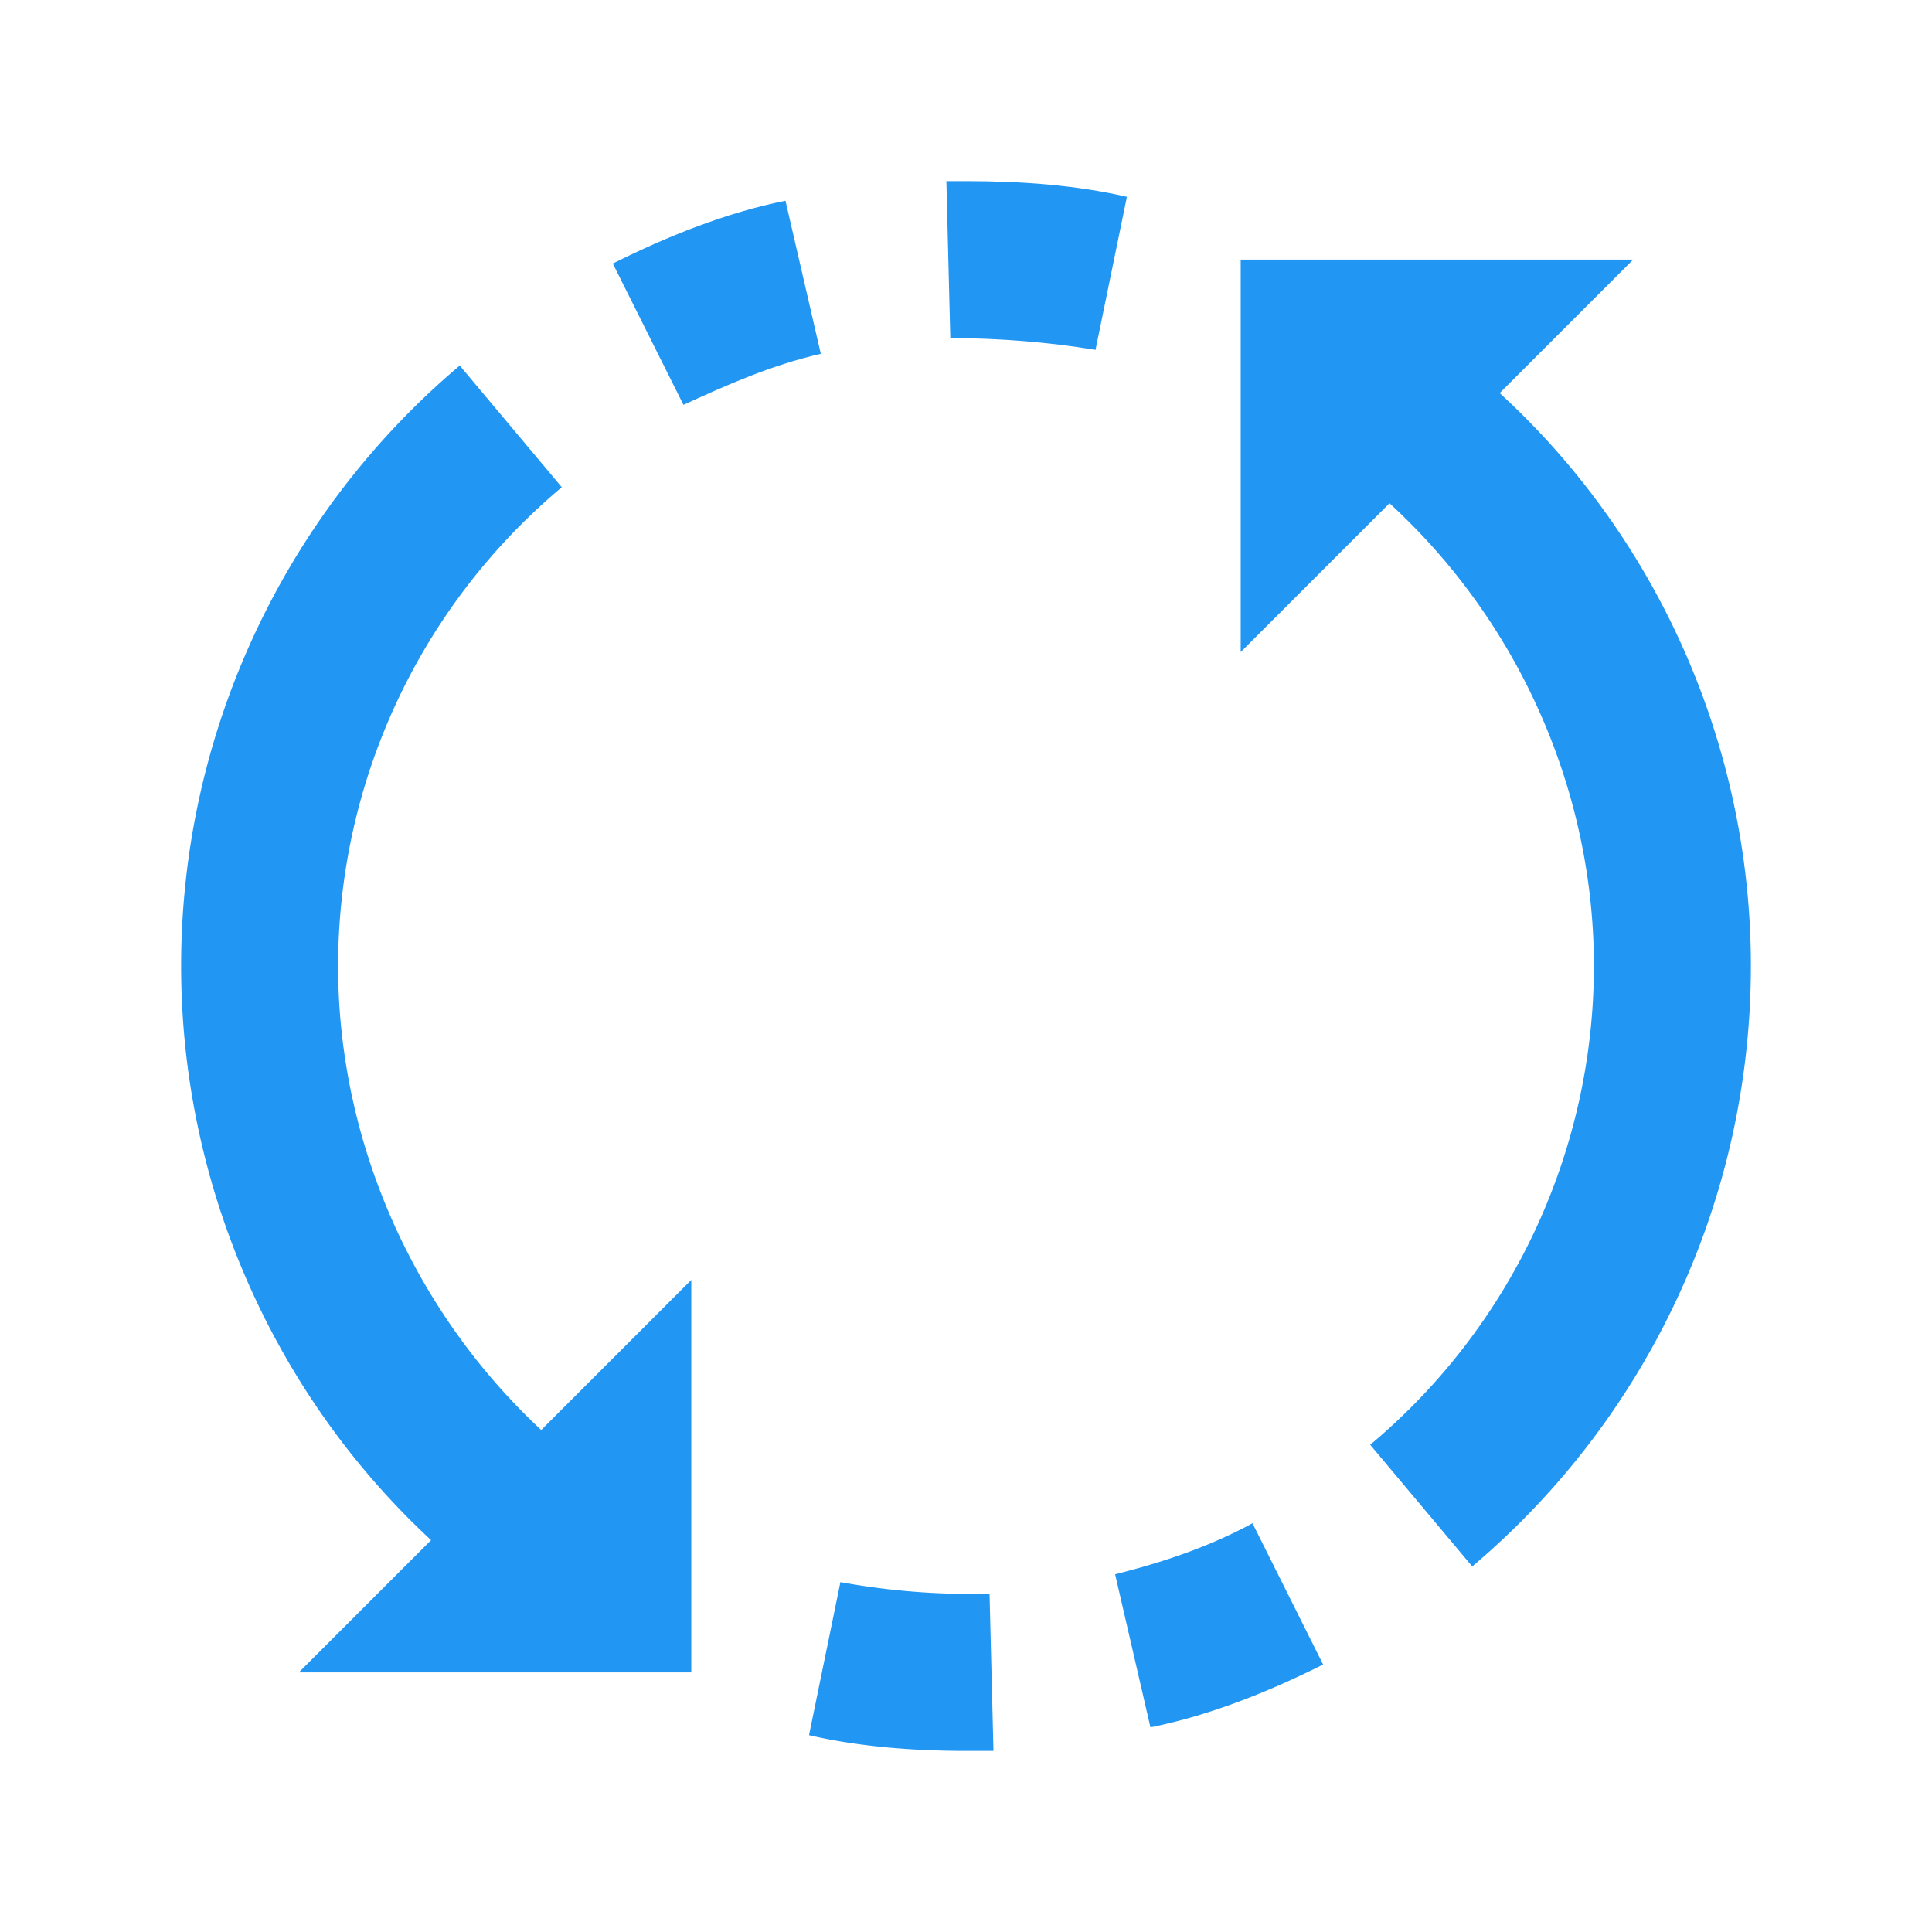
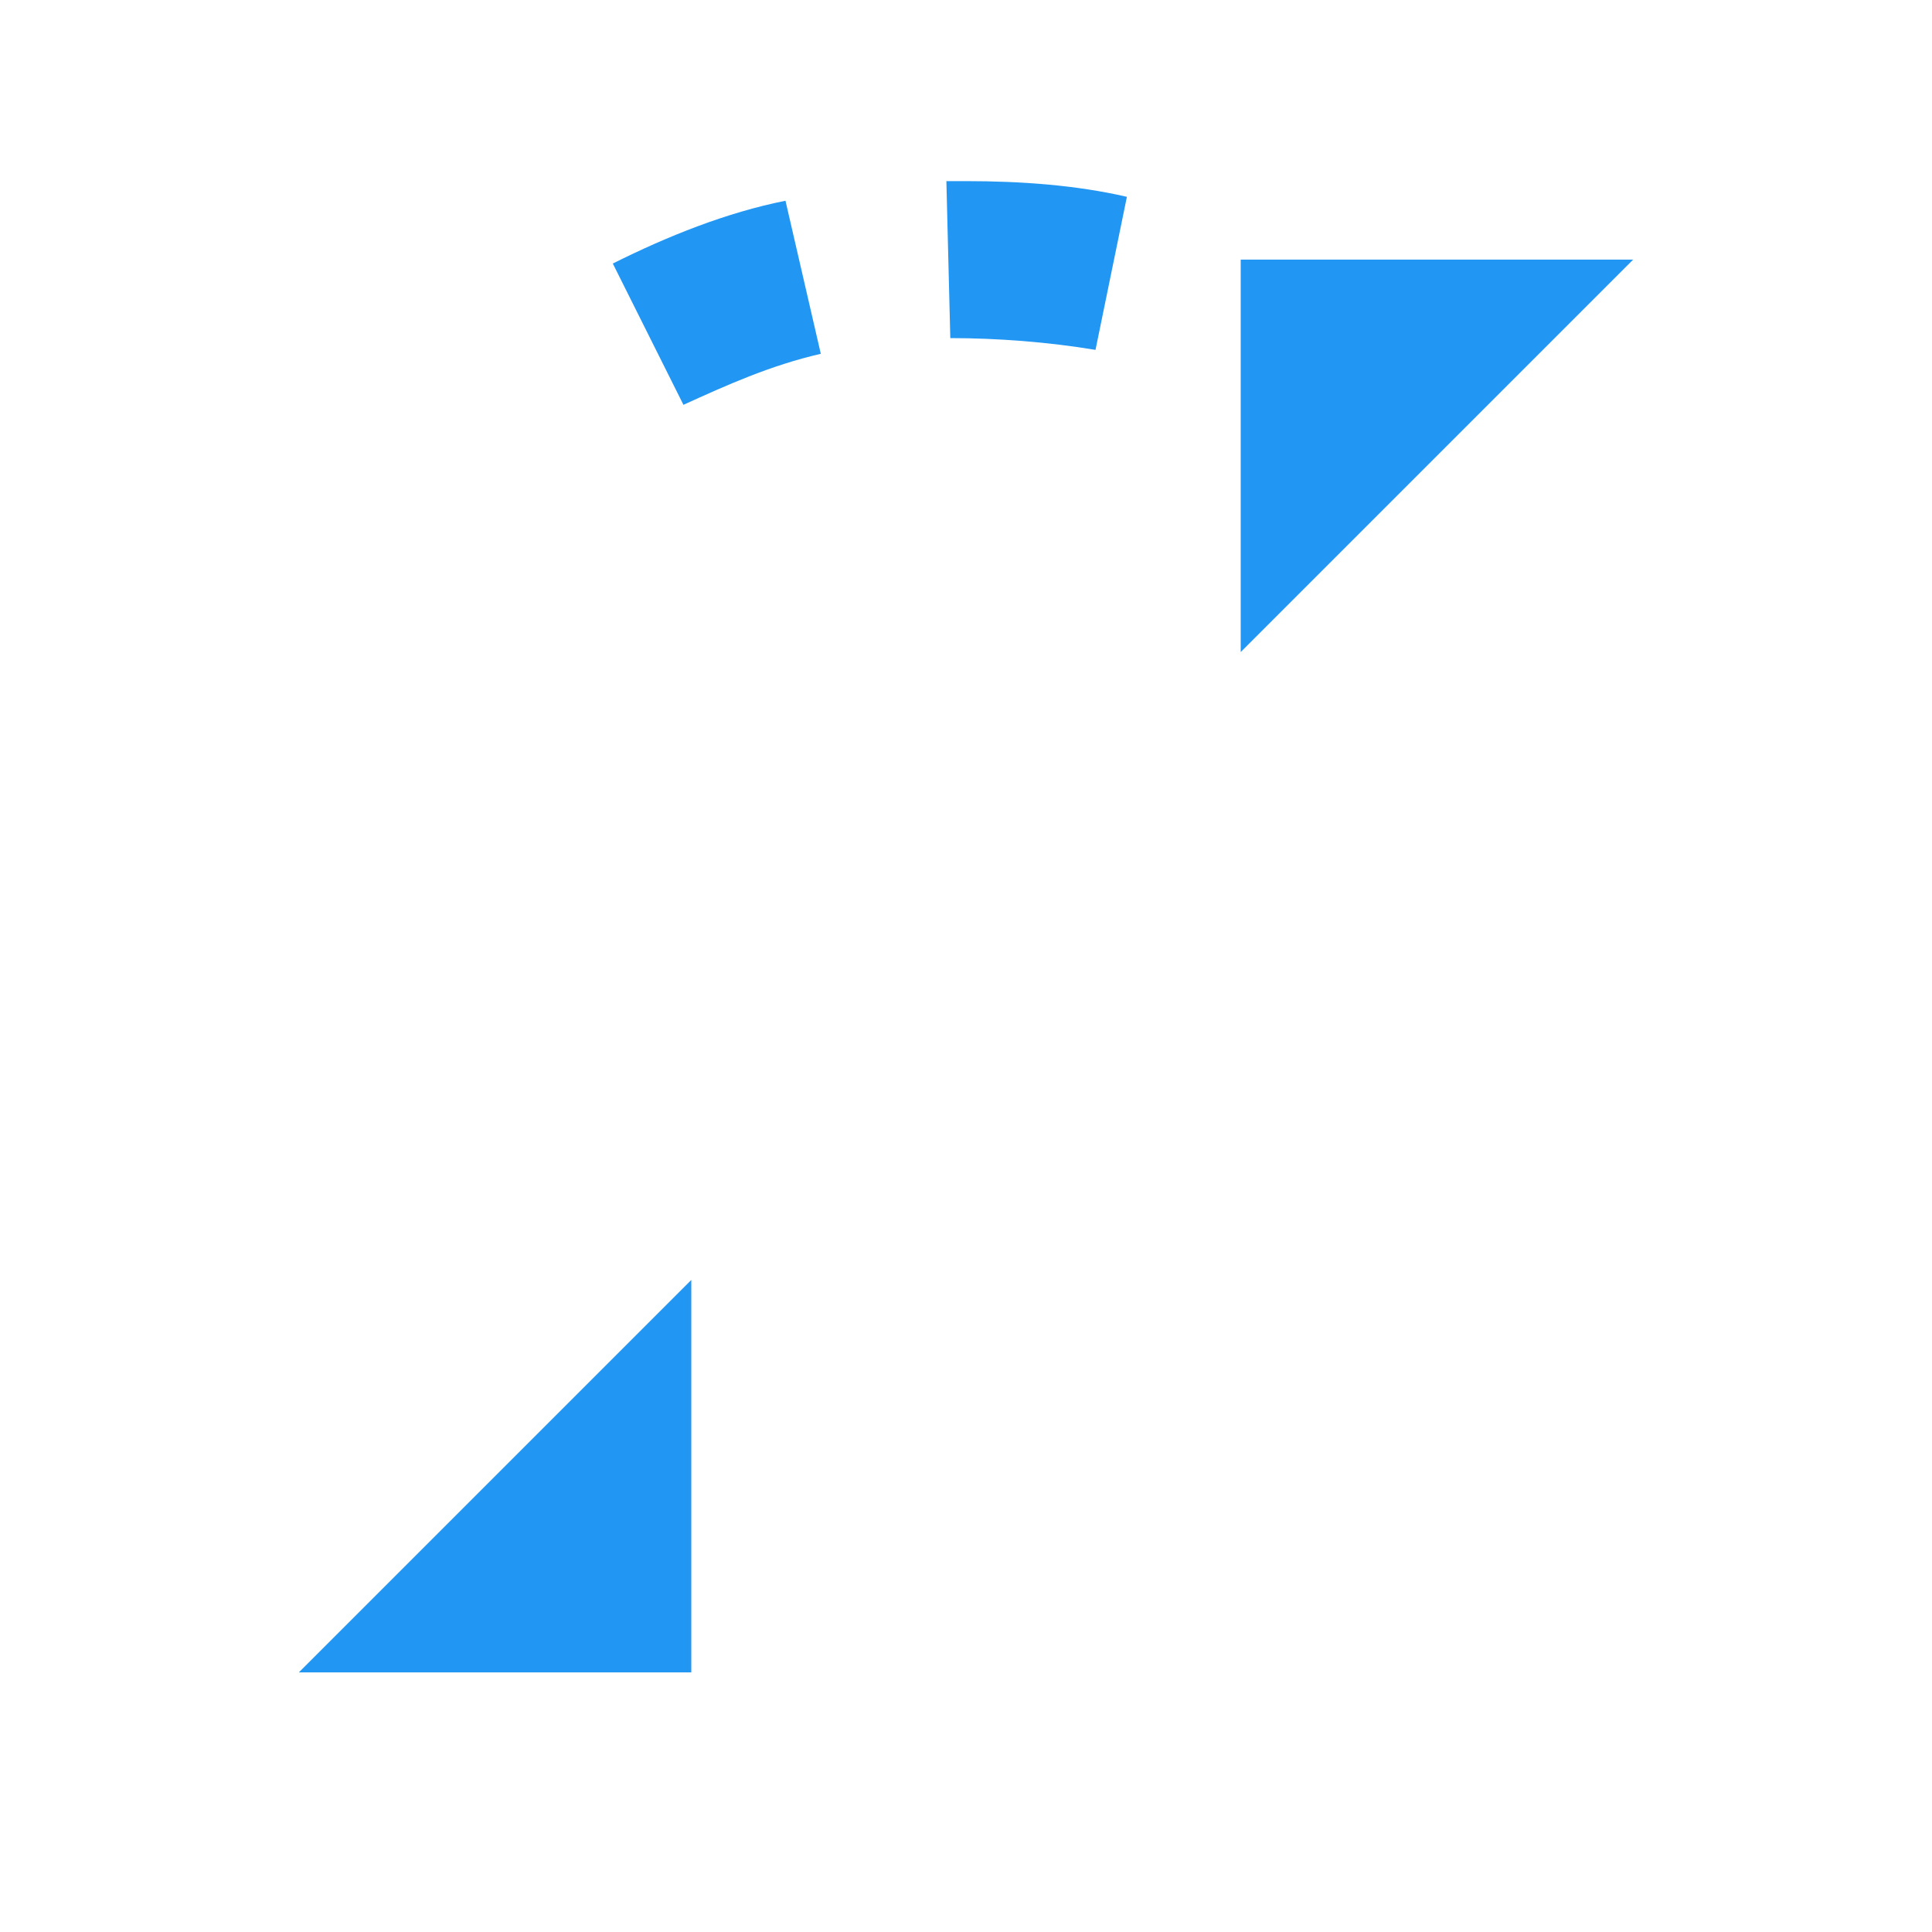
<svg xmlns="http://www.w3.org/2000/svg" width="32" height="32">
  <g fill="none" fill-rule="evenodd">
    <g fill="#2196F3" fill-rule="nonzero">
      <path d="M4.95 27.7h6.5v-6.5zm22.1-23.4h-6.5v6.5zm-8.905 1.495c-.78-.13-1.625-.195-2.405-.195L15.675 3H16c.91 0 1.82.065 2.665.26l-.52 2.535zm-6.825.91l-1.17-2.34c.91-.455 1.885-.845 2.86-1.04l.585 2.535c-.845.195-1.56.52-2.275.845z" />
-       <path d="M8.395 26.53C5.015 24.125 3 20.16 3 16c0-3.835 1.69-7.475 4.615-9.945l1.69 2.015A10.354 10.354 0 005.6 16c0 3.315 1.625 6.5 4.29 8.45l-1.495 2.08zM16 29c-.845 0-1.755-.065-2.6-.26l.52-2.535c.715.13 1.43.195 2.145.195h.325l.065 2.6H16zm3.055-.39l-.585-2.535c.78-.195 1.56-.455 2.275-.845l1.17 2.34c-.91.455-1.885.845-2.86 1.04zm5.33-2.665l-1.69-2.015A10.354 10.354 0 0026.4 16c0-3.315-1.625-6.5-4.355-8.45l1.495-2.08C26.985 7.875 29 11.84 29 16c0 3.835-1.69 7.475-4.615 9.945z" />
    </g>
    <path d="M0 0h32v32H0z" />
  </g>
</svg>